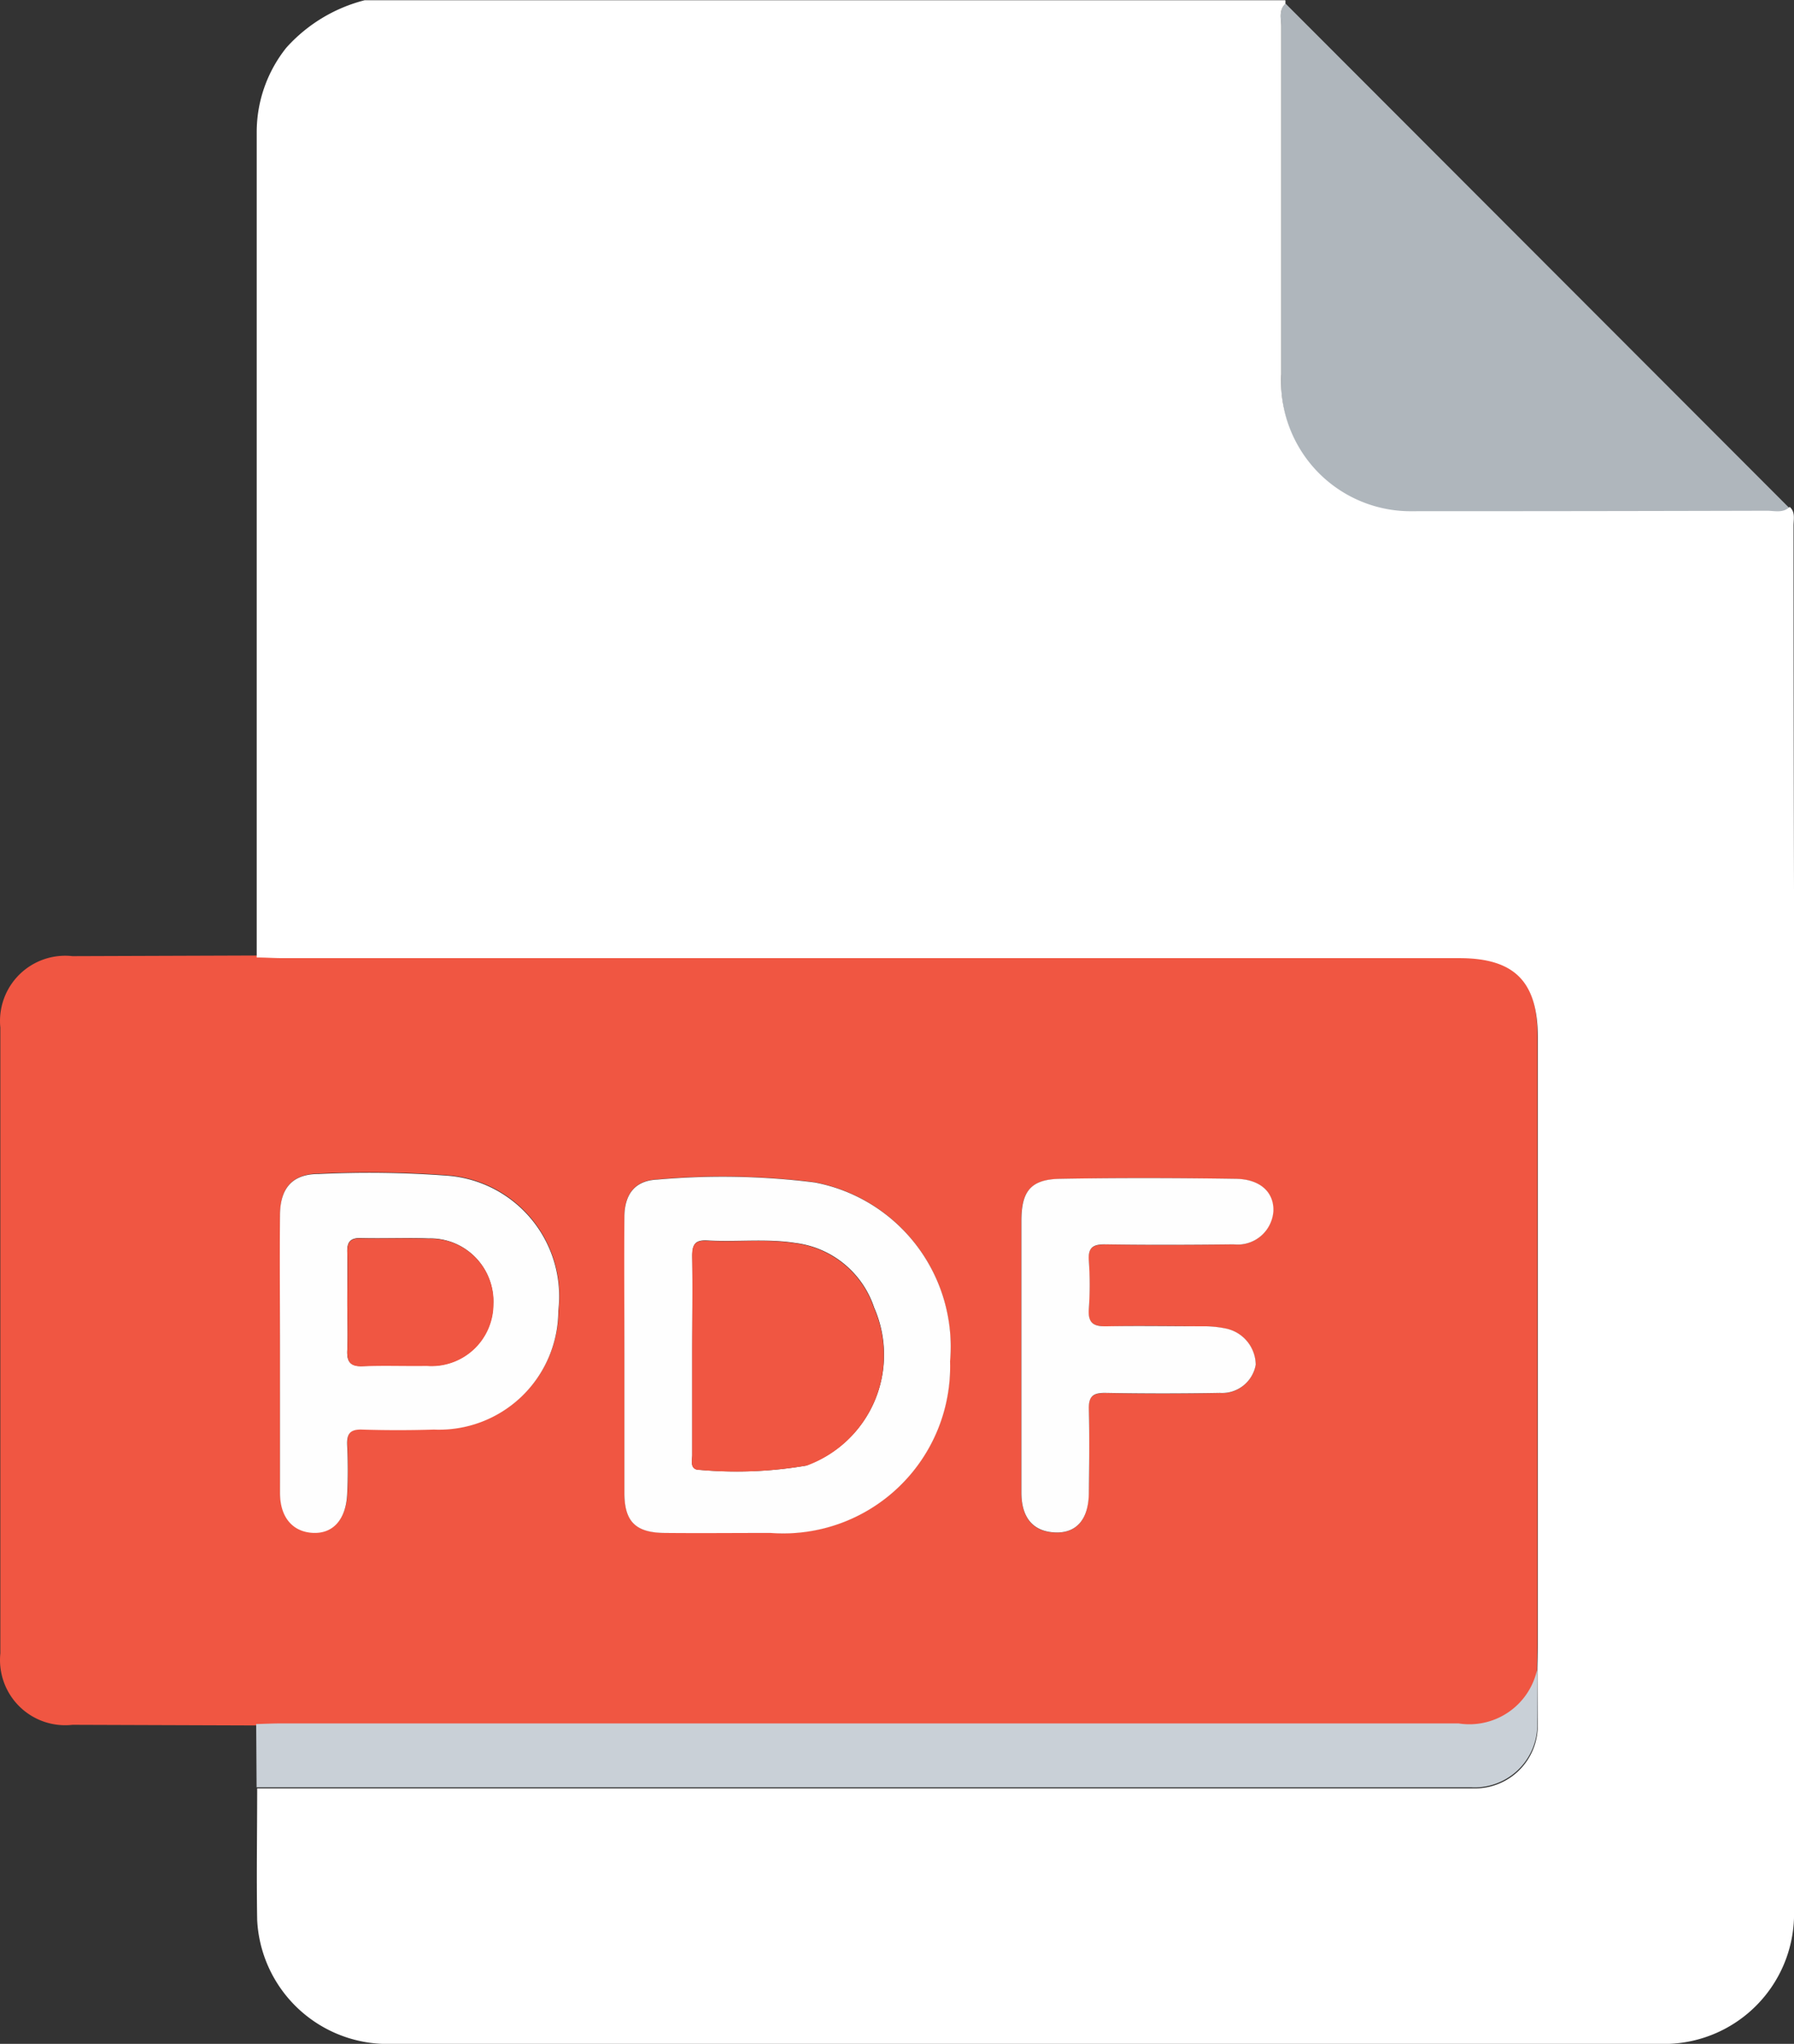
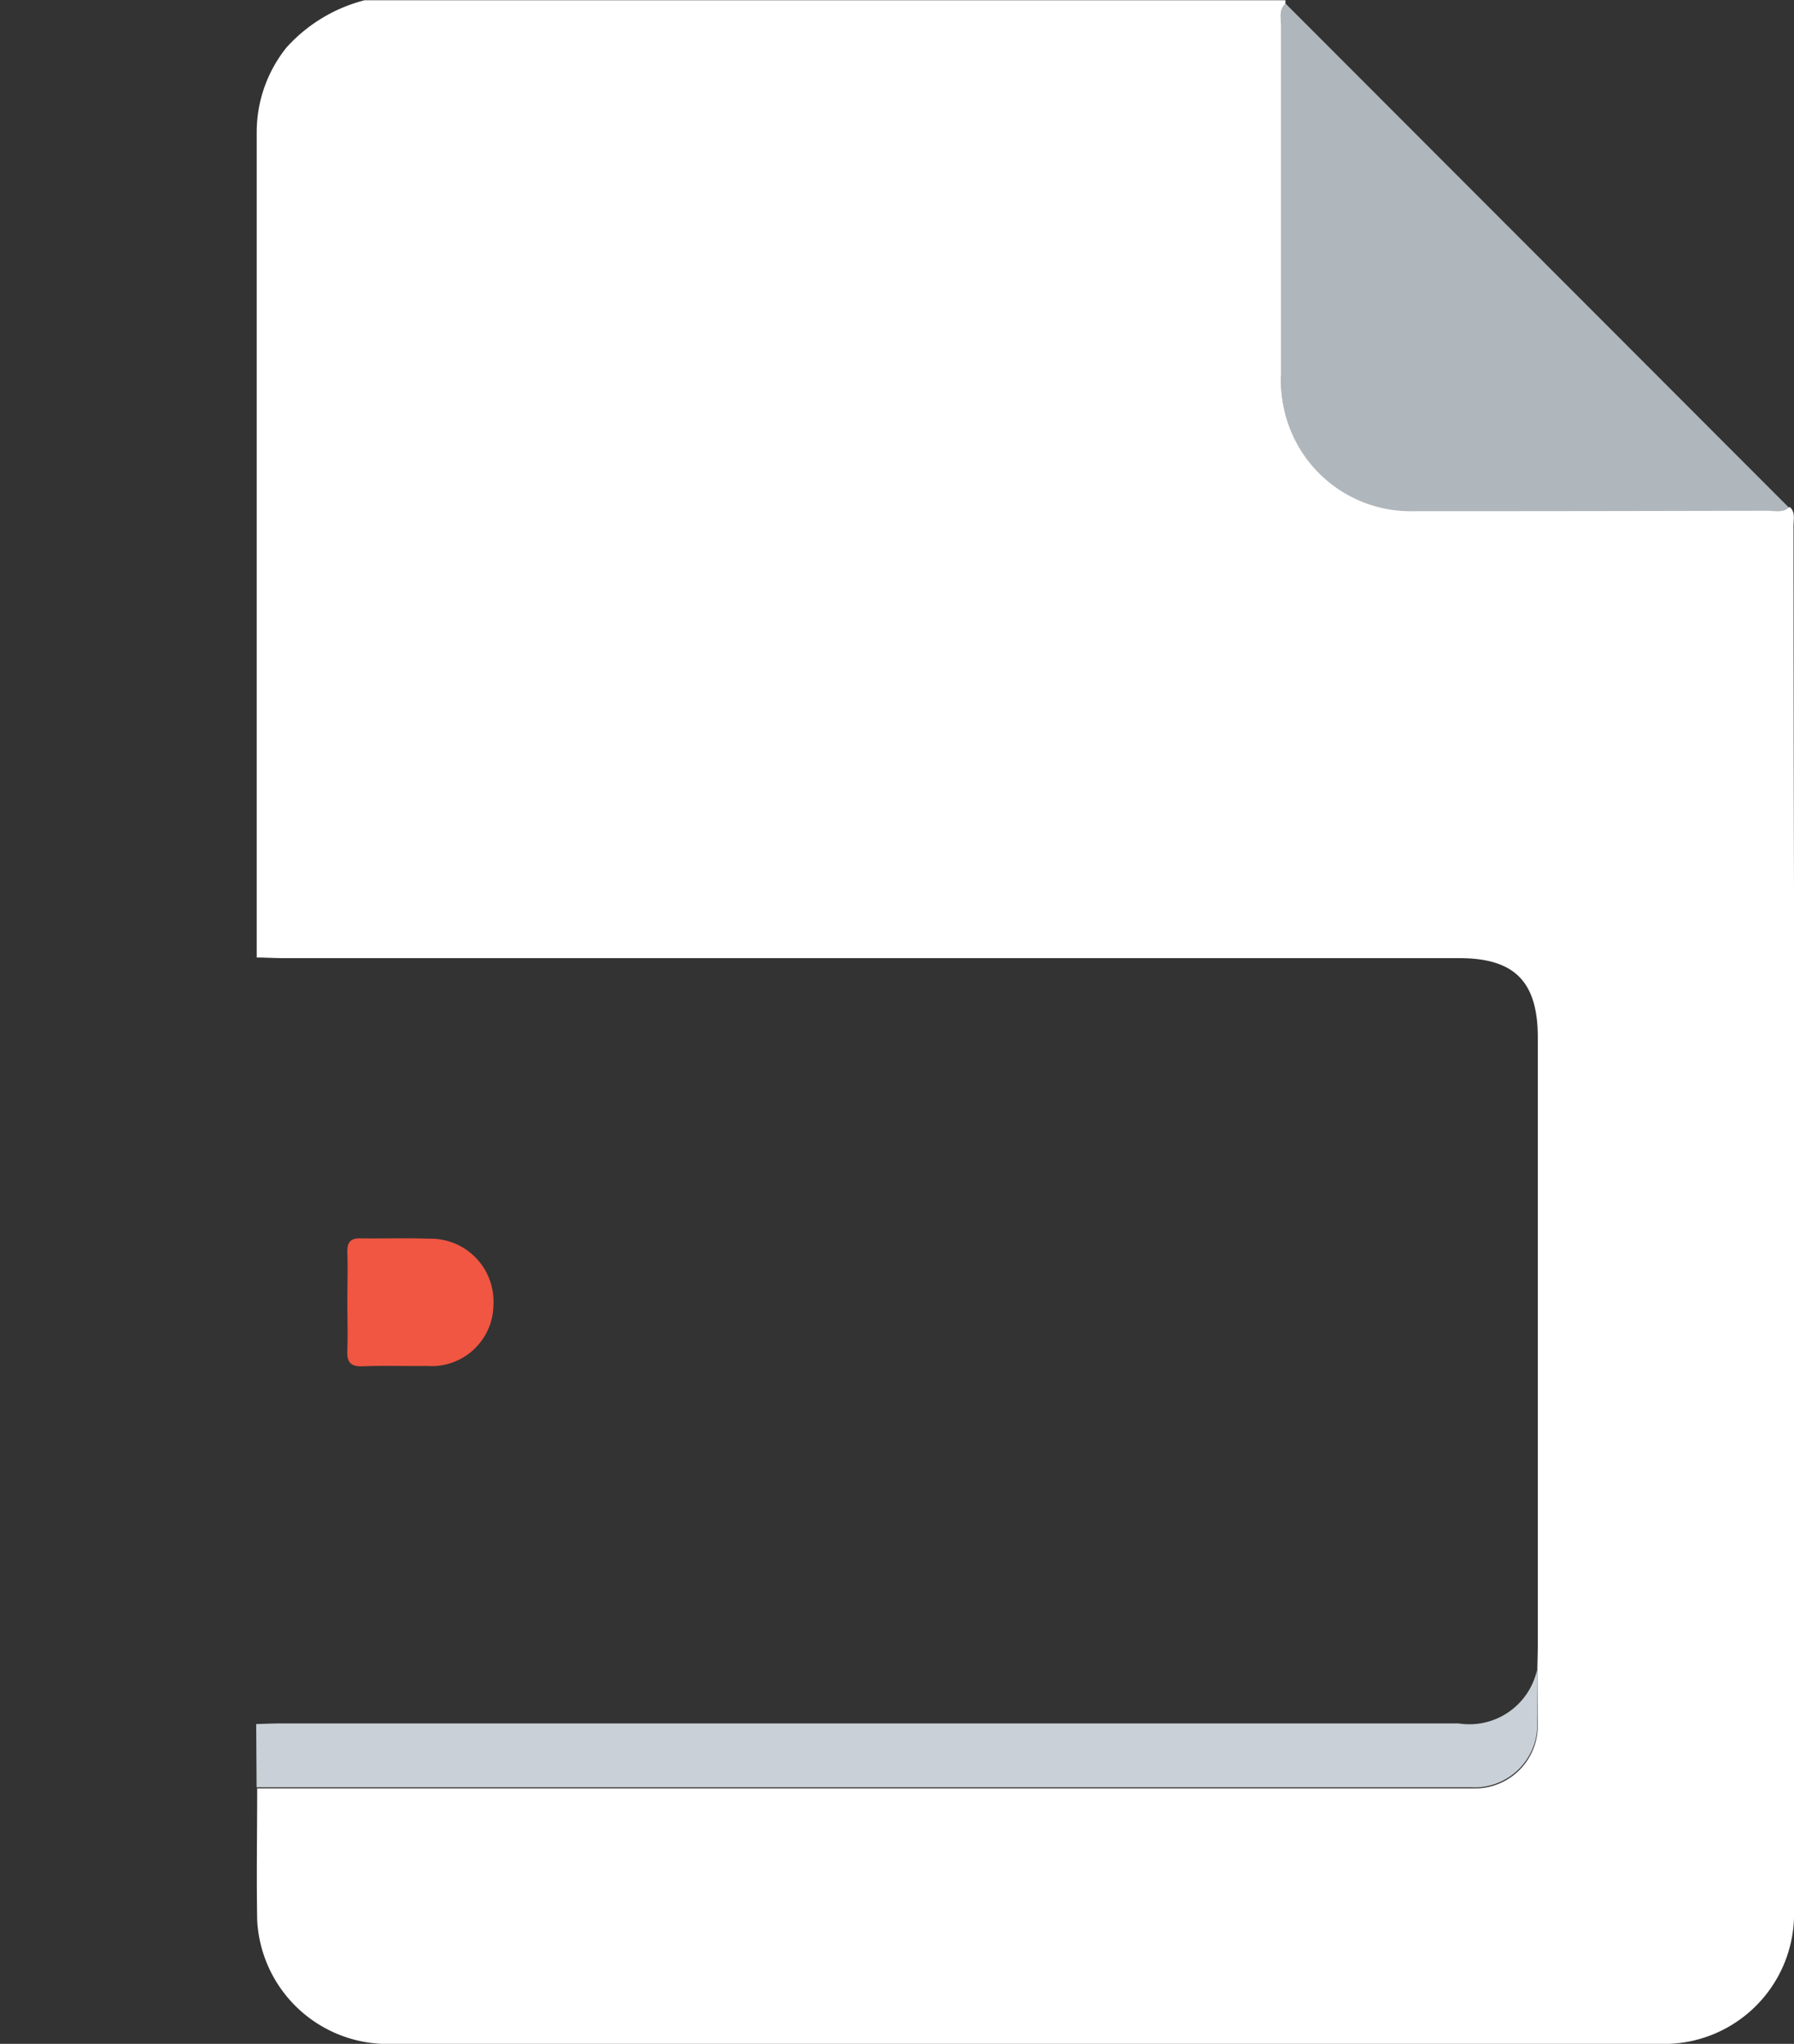
<svg xmlns="http://www.w3.org/2000/svg" width="30.728" height="35.003" viewBox="0 0 30.728 35.003">
  <rect x="0" y="0" width="30.728" height="35.003" fill="#333333" stroke="none" />
  <g id="pdf" transform="translate(-377.53 313.752)">
-     <path id="Path_2089" data-name="Path 2089" d="M382.366-288.866h20.145a1.187,1.187,0,0,0,1.344-.91h0c0-.16.008-.319.008-.479v-10.418c0-.956-.4-1.358-1.347-1.358H382.367c-.149,0-.3-.007-.445-.011l-3.15.011a1.117,1.117,0,0,0-.911.316,1.117,1.117,0,0,0-.325.908q0,5.356,0,10.716a1.117,1.117,0,0,0,.325.908,1.117,1.117,0,0,0,.911.316l3.148.011C382.069-288.859,382.217-288.866,382.366-288.866Zm2.6-5.065q-.617.019-1.233,0c-.2-.006-.261.067-.254.258.011.285.014.572,0,.855-.024.428-.251.673-.587.656s-.56-.265-.563-.684c-.006-.81,0-1.622,0-2.432v-2.33c0-.454.211-.694.659-.7a18.087,18.087,0,0,1,2.224.03,2.072,2.072,0,0,1,1.432.754,2.072,2.072,0,0,1,.453,1.553,2.043,2.043,0,0,1-.631,1.475,2.043,2.043,0,0,1-1.5.565Zm5.762,1.774h-1.816c-.493,0-.684-.194-.687-.684v-4.725c0-.389.18-.625.56-.642a12.651,12.651,0,0,1,2.7.049A2.863,2.863,0,0,1,393.8-295.1a2.858,2.858,0,0,1-.88,2.157,2.858,2.858,0,0,1-2.193.785Zm7.93-4.936c-.73.007-1.46.01-2.191,0-.219,0-.306.052-.289.282a5.728,5.728,0,0,1,0,.821c-.02.253.087.3.315.3.548-.014,1.1-.007,1.644,0a1.832,1.832,0,0,1,.372.035.641.641,0,0,1,.527.623.584.584,0,0,1-.615.483q-.977.019-1.952,0c-.222,0-.3.058-.291.285.017.479.01.959,0,1.438-.006.44-.209.675-.562.667-.382-.008-.59-.242-.593-.684V-297.5c0-.5.161-.706.66-.716,1-.021,2.008-.018,3.013,0,.423.007.652.233.639.556a.614.614,0,0,1-.219.427.614.614,0,0,1-.46.139Z" transform="translate(0 4.654)" fill="#f05642" />
    <path id="Path_2090" data-name="Path 2090" d="M393.164-313.32v5.983a2.223,2.223,0,0,0,.617,1.667,2.223,2.223,0,0,0,1.642.682q3.029,0,6.058-.008c.132,0,.277.046.39-.066h0l-8.637-8.647C393.116-313.6,393.164-313.451,393.164-313.32Z" transform="translate(6.314 0.017)" fill="#afb6bc" />
    <path id="Path_2091" data-name="Path 2091" d="M401.505-291.3a1.076,1.076,0,0,0,.774-.31,1.076,1.076,0,0,0,.32-.771c.007-.308,0-.616-.007-.925h0a1.187,1.187,0,0,1-1.344.91H381.1c-.149,0-.3.007-.445.011l.007,1.083h20.8Z" transform="translate(1.263 8.159)" fill="#c9d0d7" />
    <path id="Path_2092" data-name="Path 2092" d="M406.987-304.75c0-.111.035-.231-.066-.321h0c-.114.112-.258.066-.39.066q-3.029.008-6.058.008a2.219,2.219,0,0,1-1.641-.678,2.219,2.219,0,0,1-.618-1.664V-313.3c0-.13-.048-.274.069-.388a.294.294,0,0,0,0-.06h-15.77a2.7,2.7,0,0,0-1.341.812,2.318,2.318,0,0,0-.508,1.448q0,7.066,0,14.134c.147,0,.3.011.445.011H401.26c.948,0,1.345.4,1.347,1.354v10.387c0,.16-.006.318-.008.477h0c0,.308.014.616.007.923a1.074,1.074,0,0,1-.32.769,1.074,1.074,0,0,1-.774.309h-20.84c0,.752-.013,1.5,0,2.255a2.235,2.235,0,0,0,2.141,2.12q11.02.008,22.041,0a2.227,2.227,0,0,0,2.141-2.156v-17.6h0Q406.988-301.632,406.987-304.75Z" transform="translate(1.263)" fill="#fff" />
-     <path id="Path_2093" data-name="Path 2093" d="M388.408-299.25a12.647,12.647,0,0,0-2.7-.049c-.381.017-.559.253-.56.642-.006.788,0,1.574,0,2.362v2.363c0,.49.194.68.687.684.605.006,1.21,0,1.816,0a2.858,2.858,0,0,0,2.193-.784,2.858,2.858,0,0,0,.882-2.155,2.863,2.863,0,0,0-2.318-3.063Zm-.126,4.845a7.059,7.059,0,0,1-1.838.077c-.181,0-.133-.153-.133-.256V-296.3c0-.57.007-1.119,0-1.678,0-.2.034-.292.26-.279.5.029,1-.035,1.5.042a1.634,1.634,0,0,1,1.355,1.108,2.016,2.016,0,0,1,.009,1.595,2.016,2.016,0,0,1-1.153,1.1Z" transform="translate(3.077 5.749)" fill="#fefefe" />
-     <path id="Path_2094" data-name="Path 2094" d="M383.831-299.346a18.094,18.094,0,0,0-2.224-.03c-.448,0-.656.244-.659.7-.007.777,0,1.553,0,2.33v2.432c0,.418.218.667.563.684s.563-.227.587-.656c.015-.284.013-.57,0-.855-.007-.191.056-.264.254-.258q.615.019,1.233,0a2.043,2.043,0,0,0,1.5-.565,2.043,2.043,0,0,0,.63-1.473,2.072,2.072,0,0,0-.452-1.554A2.072,2.072,0,0,0,383.831-299.346Zm-.371,3.252c-.365,0-.729-.01-1.092.006-.215.01-.278-.07-.268-.274.014-.272,0-.546,0-.82s.007-.569,0-.854c-.006-.171.048-.249.232-.243.386.01.774-.008,1.16.006a1.077,1.077,0,0,1,.8.322,1.077,1.077,0,0,1,.307.808,1.06,1.06,0,0,1-.343.772,1.06,1.06,0,0,1-.8.277Z" transform="translate(1.378 5.73)" fill="#fefefe" />
-     <path id="Path_2095" data-name="Path 2095" d="M393.664-299.319c-1.005-.015-2.009-.018-3.013,0-.5.01-.659.212-.66.716v4.657c0,.442.211.675.593.684.352.008.556-.228.562-.667.006-.479.013-.959,0-1.438-.007-.227.069-.289.291-.285q.975.017,1.952,0a.584.584,0,0,0,.615-.483.641.641,0,0,0-.527-.623,1.832,1.832,0,0,0-.372-.035c-.548,0-1.1-.01-1.644,0-.227.006-.334-.045-.315-.3a5.733,5.733,0,0,0,0-.821c-.017-.23.07-.286.289-.282.73.011,1.46.008,2.191,0a.614.614,0,0,0,.464-.141.614.614,0,0,0,.217-.433C394.316-299.086,394.087-299.312,393.664-299.319Z" transform="translate(5.034 5.755)" fill="#fefefe" />
-     <path id="Path_2096" data-name="Path 2096" d="M387.735-298.526c-.5-.077-1-.013-1.5-.042-.226-.013-.264.084-.26.279.01.559,0,1.118,0,1.678v1.712c0,.1-.048.26.133.256a7.055,7.055,0,0,0,1.838-.077,2.016,2.016,0,0,0,1.153-1.1,2.016,2.016,0,0,0-.011-1.6A1.634,1.634,0,0,0,387.735-298.526Z" transform="translate(3.41 6.065)" fill="#f05642" />
    <path id="Path_2097" data-name="Path 2097" d="M383.16-298.594c-.386-.014-.774,0-1.16-.006-.184-.006-.237.072-.232.243.01.285,0,.569,0,.854s.01.548,0,.82c-.01.2.053.284.268.274.364-.015.727,0,1.092-.006a1.06,1.06,0,0,0,.8-.276,1.06,1.06,0,0,0,.343-.773,1.077,1.077,0,0,0-.307-.808A1.077,1.077,0,0,0,383.16-298.594Z" transform="translate(1.711 6.056)" fill="#f05642" />
  </g>
</svg>